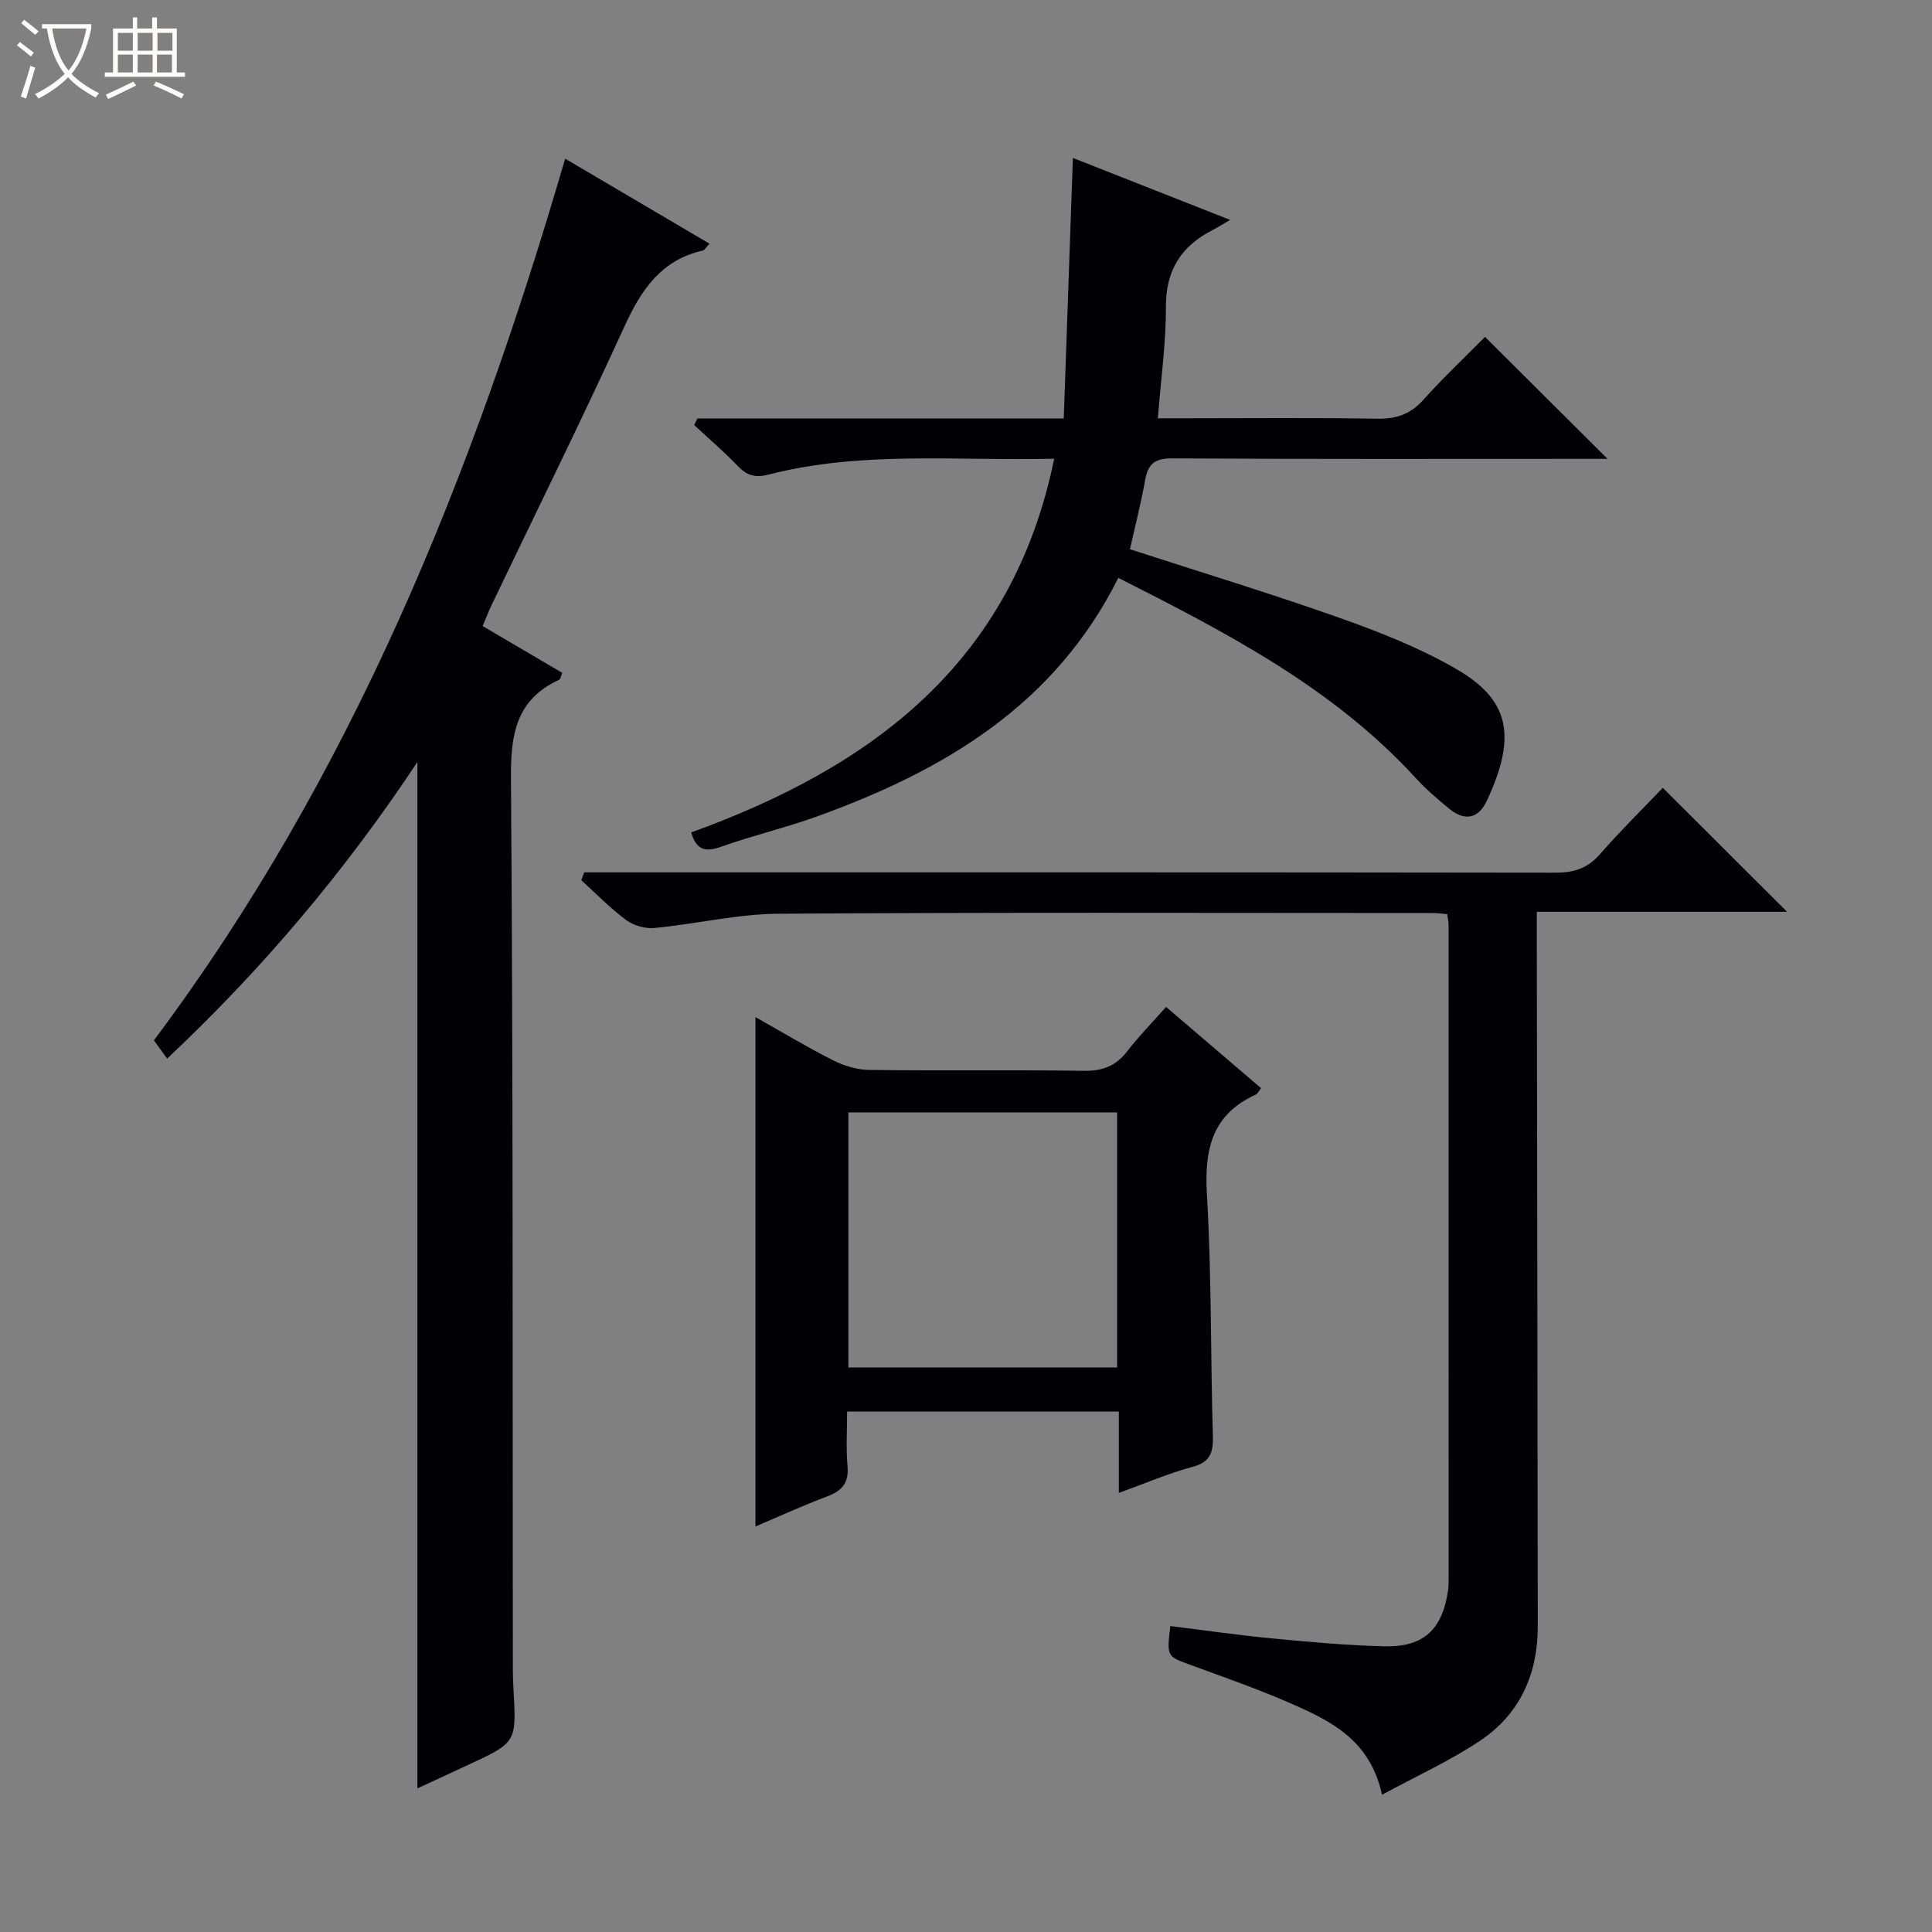
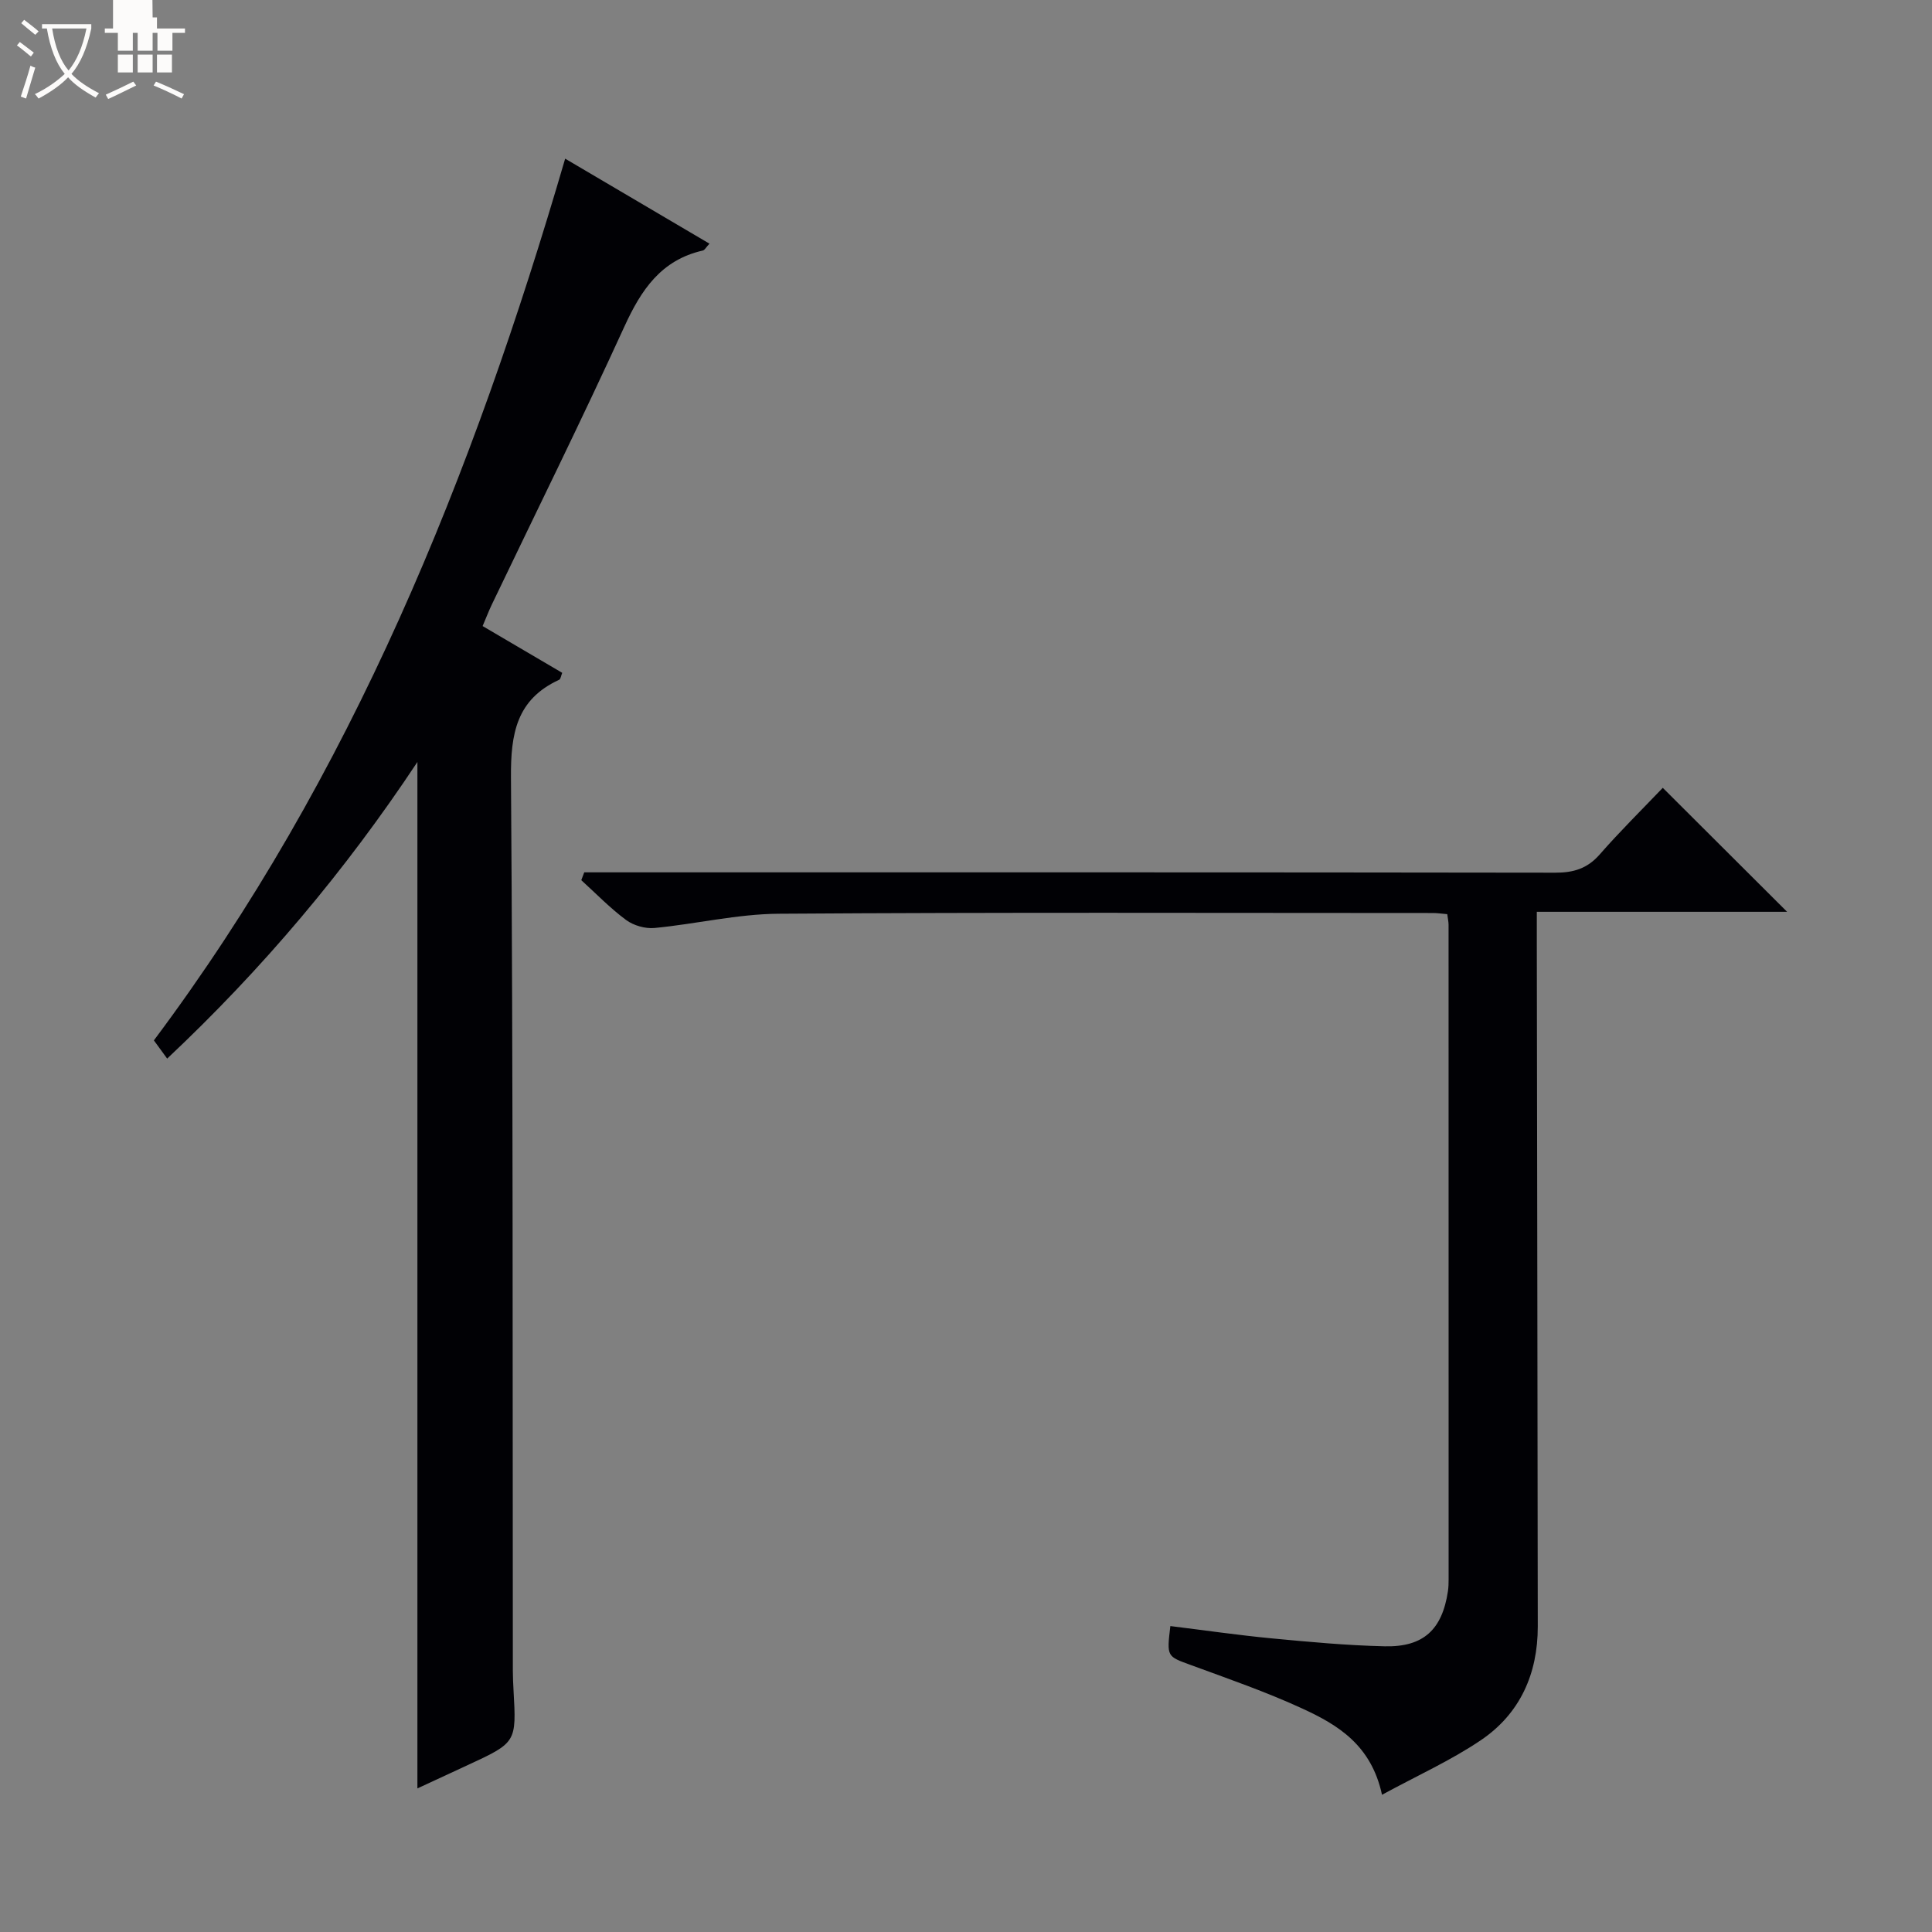
<svg xmlns="http://www.w3.org/2000/svg" enable-background="new 0 0 400 400" viewBox="0 0 400 400">
  <rect x="0" y="0" width="400" height="400" fill="#808080" stroke="none" />
  <path d="m6.4 11.7c-1-.8-1.9-1.6-2.9-2.3l.6-.7c.9.7 1.9 1.4 2.9 2.2zm-2.1 8.3c.7-2.1 1.4-4.2 2-6.4.2.1.6.3 1 .4-.7 2.3-1.3 4.4-1.9 6.4zm3-12.8c-1.1-.9-2.1-1.7-2.9-2.4l.6-.7c1 .8 2 1.5 3 2.4zm1.4-1.3v-.9h10.2v.9c-.9 4.2-2.3 7.3-4.1 9.4 1.3 1.4 3.2 2.7 5.7 4-.2.2-.4.5-.7.9-2.5-1.4-4.4-2.7-5.7-4.2-1.4 1.5-3.5 3-6.1 4.4 0 0 0 0-.1-.1-.3-.4-.5-.7-.7-.8 2.7-1.3 4.7-2.8 6.2-4.2-1.8-2.2-3-5.3-3.7-9.4zm9.2 0h-7.1c.6 3.8 1.7 6.7 3.4 8.7 1.7-2.1 2.9-4.8 3.7-8.7z" fill="#fcfbfa" />
-   <path d="m31.6 3.6h.9v2.3h4.1v9.1h1.7v.9h-16.6v-.9h1.7v-9.1h4.1v-2.3h.9v2.3h3.1v-2.3zm-4 13.3.6.8c-1.9.9-3.8 1.9-5.8 2.8-.2-.3-.3-.6-.5-.9 2-.9 3.9-1.8 5.7-2.7zm-3.2-10.1v3.7h3.1v-3.7zm0 4.5v3.7h3.1v-3.7zm4.1-4.5v3.7h3.1v-3.7zm0 4.5v3.7h3.1v-3.7zm9.1 9.1c-2.1-1.1-4.1-2-5.8-2.7l.5-.8c2.2.9 4.1 1.8 5.8 2.6zm-1.9-13.6h-3.1v3.7h3.1zm-3.2 4.5v3.7h3.1v-3.7z" fill="#fcfbfa" />
+   <path d="m31.6 3.6h.9v2.3h4.1h1.7v.9h-16.6v-.9h1.7v-9.1h4.1v-2.3h.9v2.3h3.1v-2.3zm-4 13.3.6.8c-1.9.9-3.8 1.9-5.8 2.8-.2-.3-.3-.6-.5-.9 2-.9 3.9-1.8 5.7-2.7zm-3.2-10.1v3.7h3.1v-3.7zm0 4.5v3.7h3.1v-3.7zm4.1-4.5v3.7h3.1v-3.7zm0 4.5v3.7h3.1v-3.7zm9.1 9.1c-2.1-1.1-4.1-2-5.8-2.7l.5-.8c2.2.9 4.1 1.8 5.8 2.6zm-1.9-13.6h-3.1v3.7h3.1zm-3.2 4.5v3.7h3.1v-3.7z" fill="#fcfbfa" />
  <g fill="#010105">
    <path d="m86.42 370.27c0-70.97 0-141.37 0-212.51-14.96 22.57-32.09 42.87-51.81 61.41-.99-1.36-1.83-2.5-2.75-3.77 41.04-54.83 66.01-116.98 85.15-182.55 9.65 5.68 19.66 11.58 29.88 17.6-.72.76-.99 1.33-1.38 1.42-8.65 1.96-12.77 8.15-16.25 15.77-8.84 19.35-18.28 38.41-27.47 57.6-.63 1.32-1.15 2.7-1.87 4.38 5.58 3.28 11 6.46 16.48 9.68-.25.61-.32 1.29-.63 1.44-8.86 4.07-10.05 11.18-9.98 20.27.45 61.64.32 123.29.39 184.93 0 1.33.07 2.66.14 3.99.61 10.84.61 10.84-9.58 15.56-3.4 1.58-6.81 3.15-10.32 4.78z" />
    <path d="m344.26 163.11c8.94 8.92 17.07 17.02 25.74 25.67-17.33 0-34.28 0-51.82 0v6.51c.07 47.15.15 94.31.2 141.46.01 9.79-3.68 18.07-11.8 23.55-6.22 4.2-13.16 7.32-20.45 11.29-2.22-10.29-9.12-14.45-16.38-17.8-7.52-3.47-15.4-6.2-23.19-9.06-4.96-1.82-5.02-1.66-4.25-8.07 7 .86 13.99 1.88 21.02 2.55 7.77.74 15.57 1.46 23.37 1.64 8.04.18 11.89-3.48 13.08-11.41.12-.82.14-1.66.14-2.49 0-45.16 0-90.32-.01-135.47 0-.63-.15-1.27-.27-2.21-1.07-.09-2.02-.24-2.97-.24-45.16-.01-90.32-.16-135.47.15-8.57.06-17.11 2.13-25.69 2.95-1.92.18-4.34-.51-5.89-1.66-3.31-2.45-6.21-5.46-9.27-8.24.2-.54.41-1.08.61-1.62h5.57c65.15 0 130.31-.03 195.46.07 3.77.01 6.63-.84 9.19-3.75 4.15-4.75 8.65-9.19 13.08-13.82z" />
-     <path d="m307.46 69.75c8.76 8.72 16.96 16.89 25.36 25.25-1.61 0-3.36 0-5.12 0-28.32 0-56.65.08-84.97-.1-3.56-.02-5.02 1.07-5.62 4.41-.88 4.85-2.1 9.64-3.17 14.4 14.81 4.81 29.23 9.19 43.43 14.22 8.25 2.92 16.55 6.19 24.09 10.55 10.84 6.28 12.79 13.6 6.36 27.34-1.7 3.64-4.53 4.26-7.69 1.68-2.44-1.99-4.86-4.06-6.98-6.37-17.21-18.82-39.33-30.19-61.61-41.49-13.28 26.54-36.29 39.96-62.37 49.39-6.55 2.37-13.38 3.96-19.94 6.3-3.25 1.16-5.09.62-6.12-2.99 37.29-13.48 66.48-35.02 75.15-77.37-20.12.49-39.81-1.68-59.11 3.28-2.88.74-4.55.17-6.47-1.83-2.82-2.96-5.96-5.63-8.96-8.42.22-.45.45-.9.67-1.36h75.85c.64-18.35 1.26-36.04 1.89-53.94 10.02 3.95 20.49 8.07 32.56 12.83-1.82 1.05-2.75 1.65-3.73 2.15-6.44 3.32-9.6 8.3-9.57 15.84.03 7.44-1.03 14.88-1.67 23.08h5.88c13.16 0 26.33-.14 39.48.09 3.97.07 6.91-.9 9.61-3.91 4.22-4.71 8.83-9.05 12.77-13.03z" />
-     <path d="m241.42 208.47c6.77 5.79 13.2 11.29 19.67 16.82-.47.59-.69 1.15-1.08 1.33-9.13 4.13-10.68 11.42-10.13 20.73.98 16.6.74 33.27 1.23 49.9.1 3.46-.5 5.46-4.25 6.46-4.94 1.32-9.68 3.38-15.22 5.38 0-5.86 0-11.24 0-16.84-18.9 0-37.17 0-56.25 0 0 3.77-.26 7.55.08 11.27.31 3.45-1.09 5.12-4.17 6.28-4.96 1.86-9.78 4.07-14.89 6.24 0-35.17 0-69.98 0-105.46 5.42 3.05 10.62 6.19 16.02 8.92 2.27 1.15 4.97 1.98 7.48 2.02 14.83.19 29.66-.04 44.49.18 3.87.06 6.64-1 8.98-4.05 2.34-3.04 5.04-5.78 8.04-9.18zm-65.77 74.65h55.64c0-17.88 0-35.29 0-52.81-18.67 0-37.03 0-55.64 0z" />
  </g>
</svg>